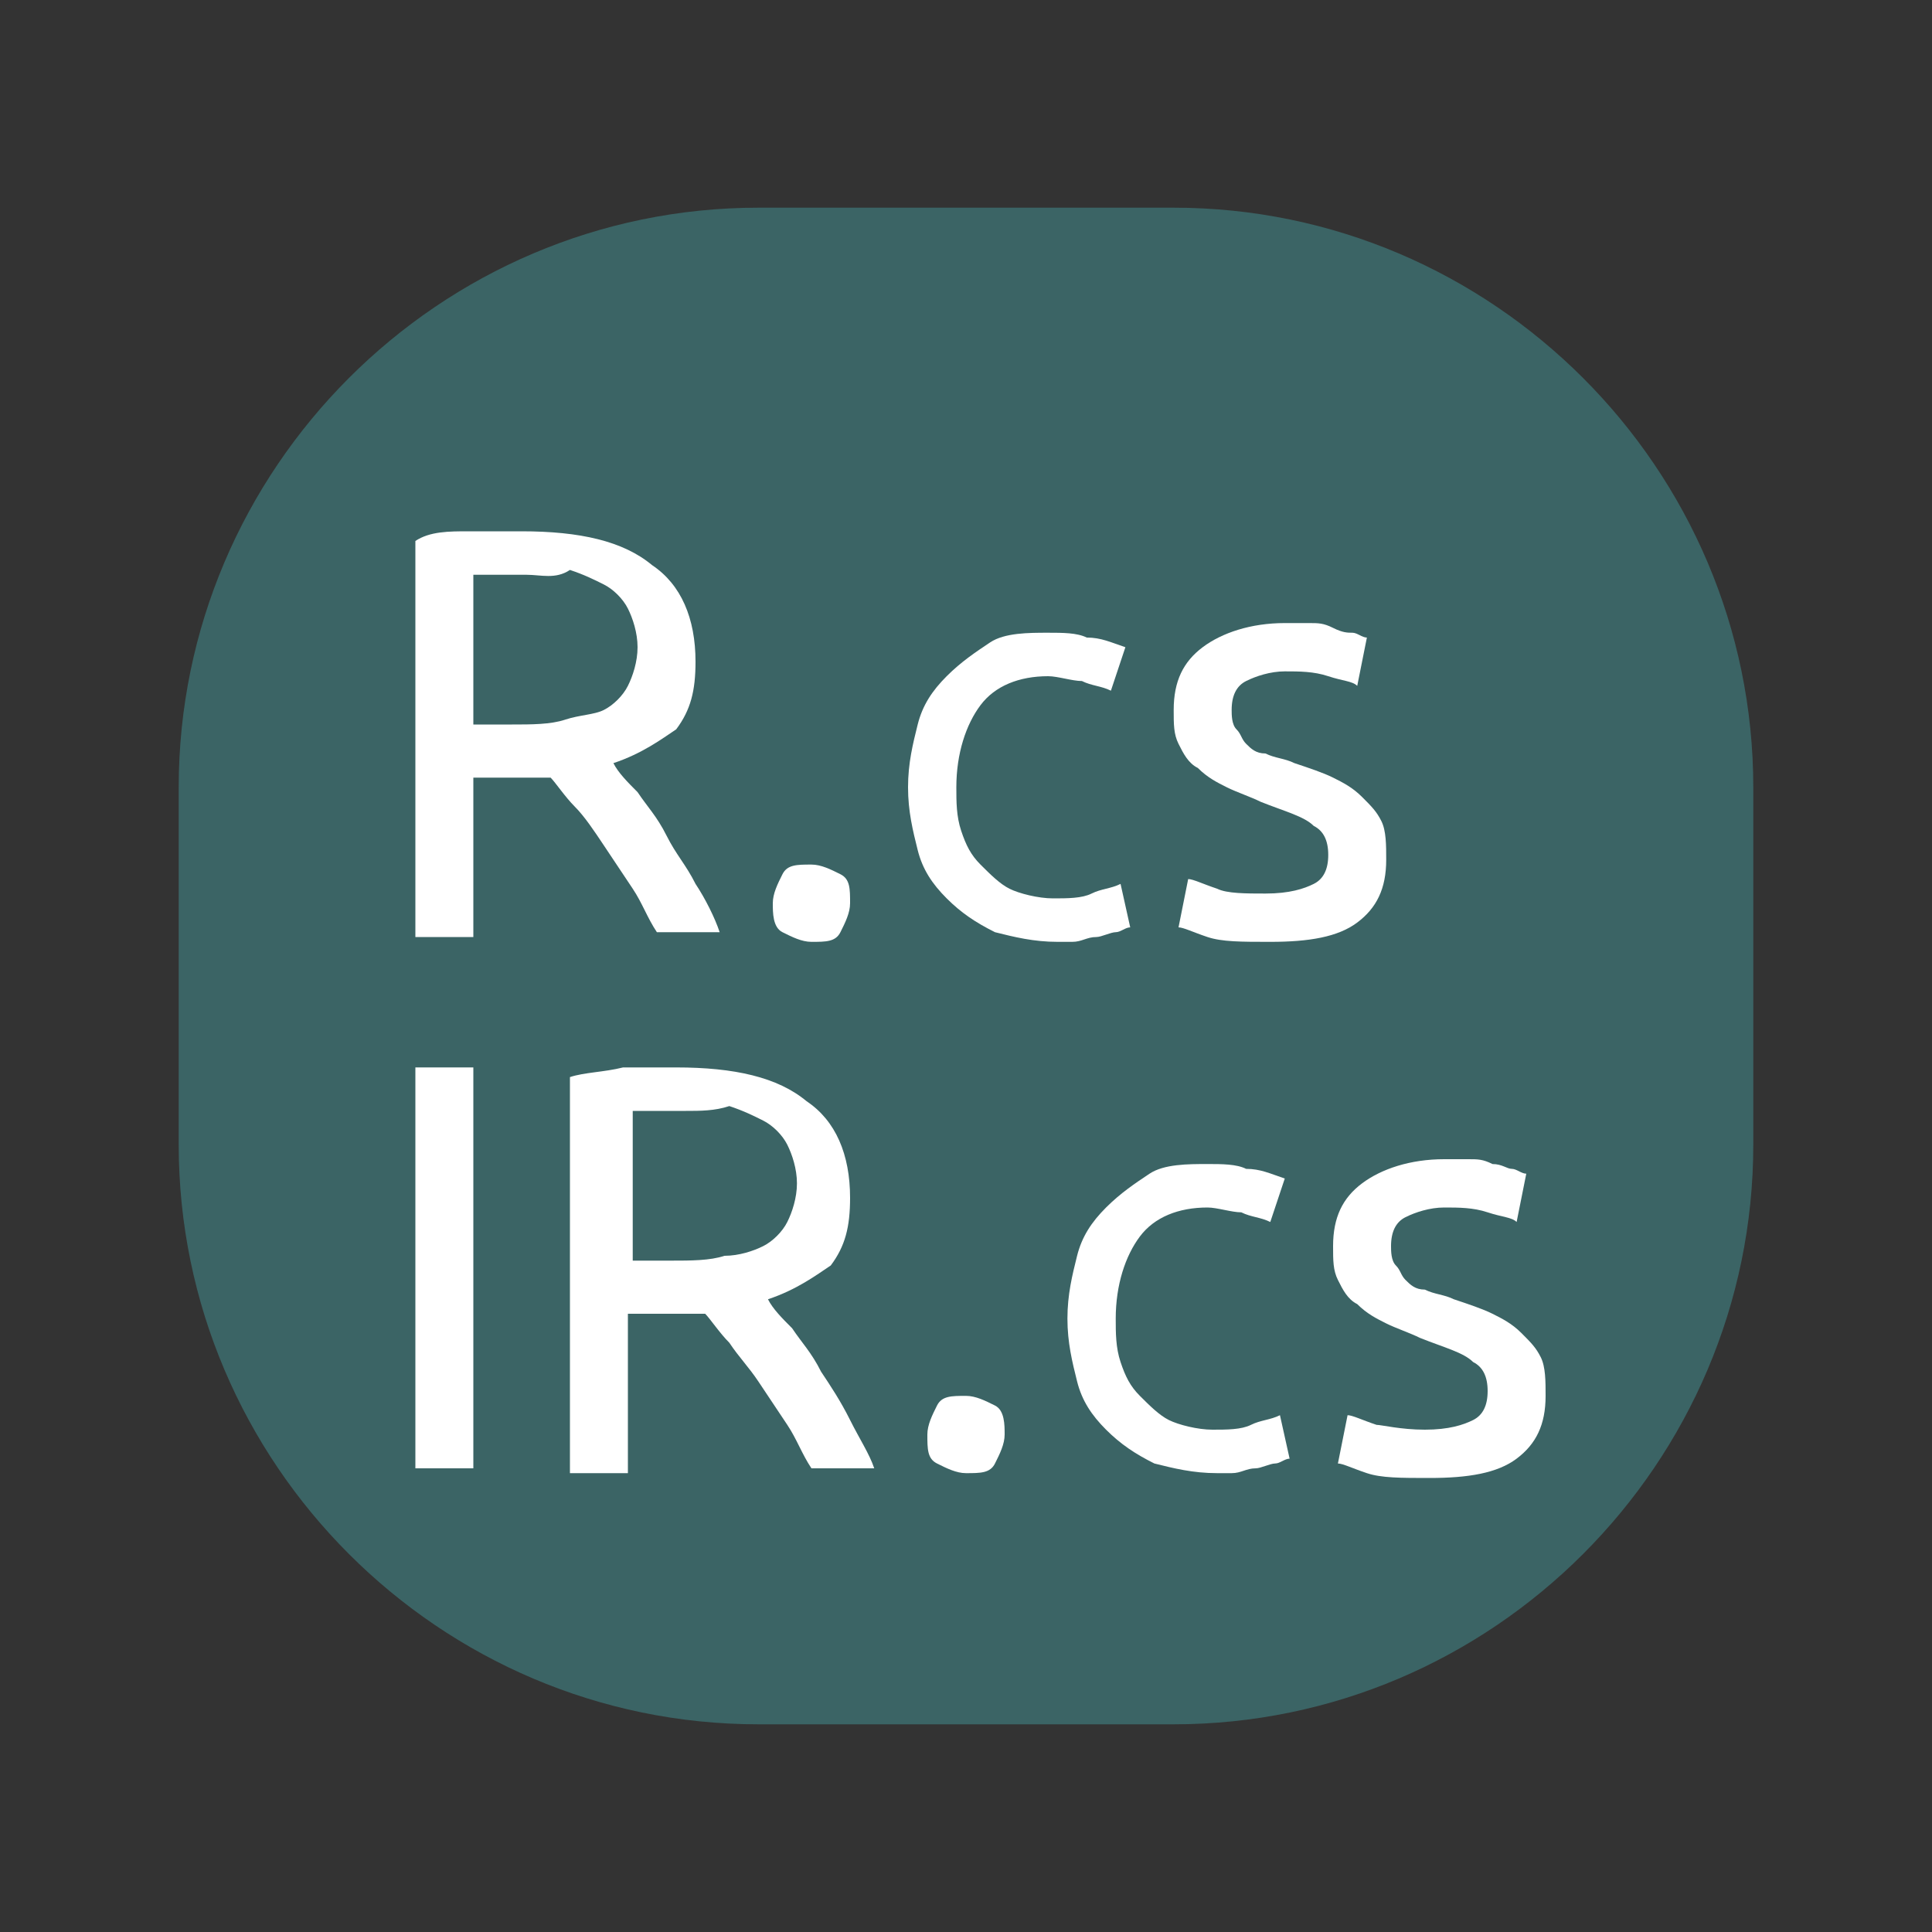
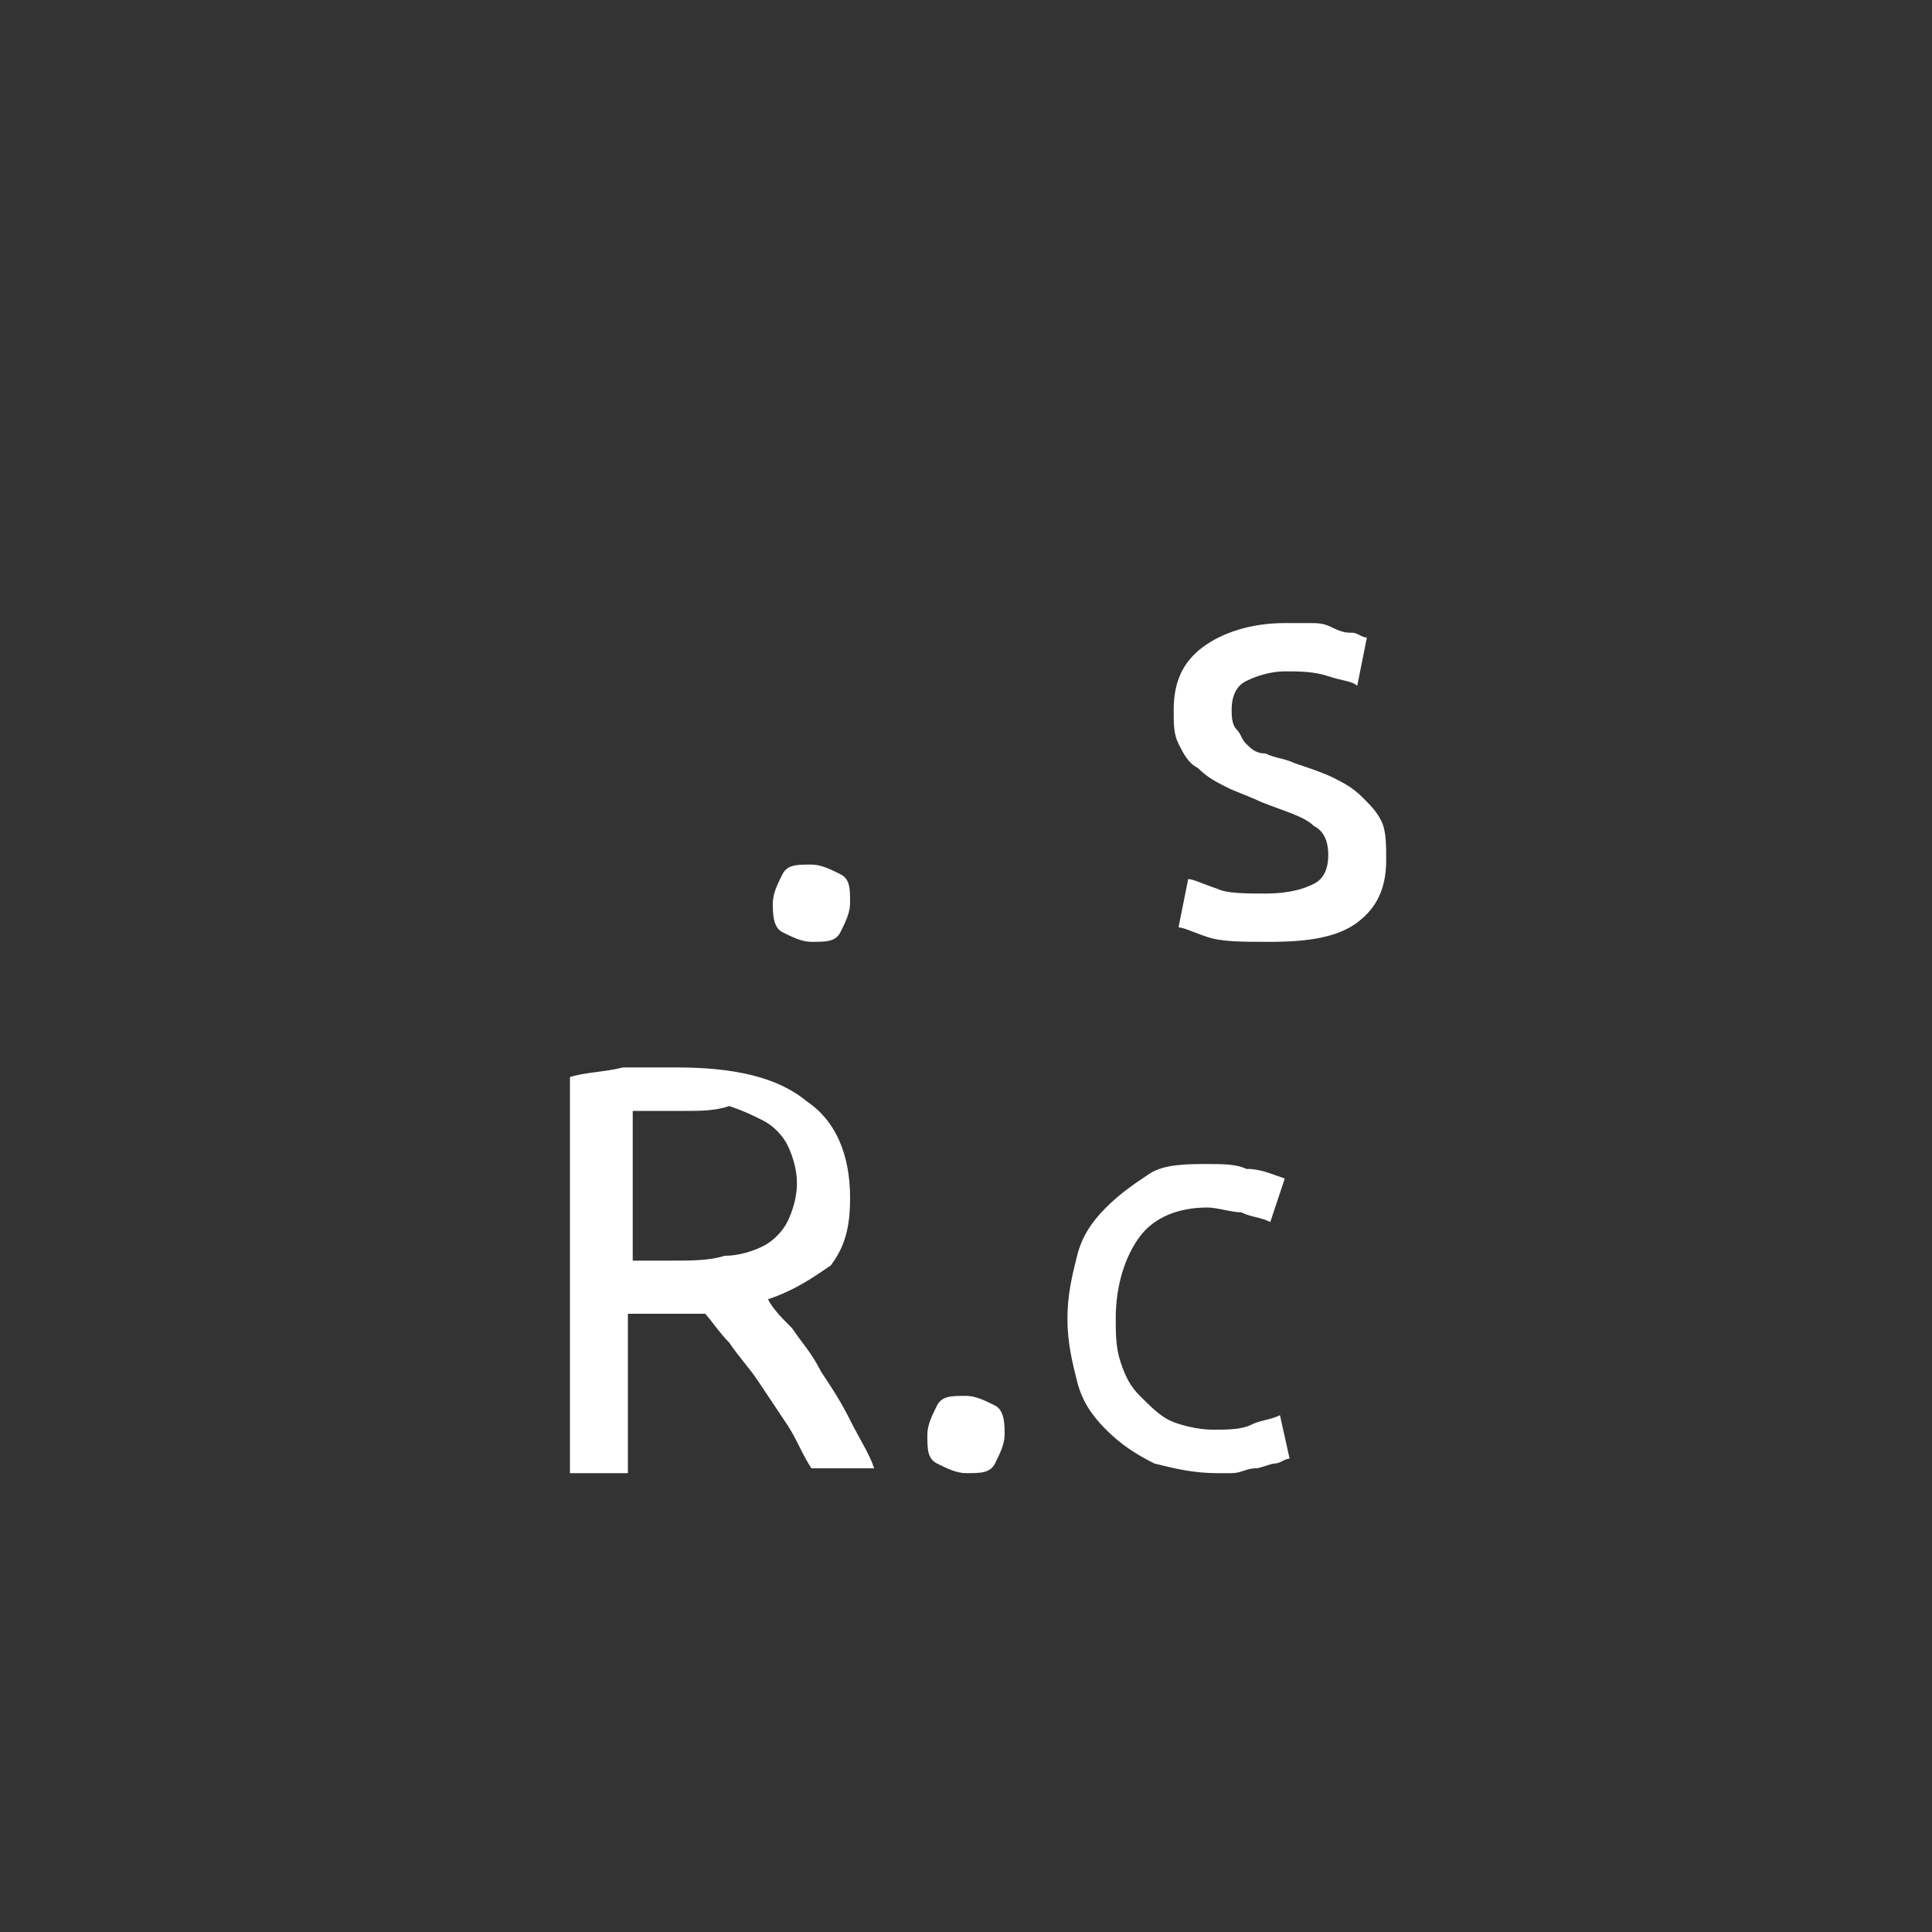
<svg xmlns="http://www.w3.org/2000/svg" version="1.1" id="Layer_1" x="0px" y="0px" viewBox="0 0 40 40" style="enable-background:new 0 0 40 40;" xml:space="preserve">
  <rect x="0" y="0" width="40" height="40" fill="#333333" stroke="none" />
  <style type="text/css">
	.st0{fill:#3B6465;}
	.st1{fill:#FFFFFF;}
</style>
-   <path class="st0" d="M24.3,35.7h-8.6c-6.6,0-12-5.4-12-12v-7.4c0-6.6,5.4-12,12-12h8.6c6.6,0,12,5.4,12,12v7.4  C36.3,30.3,30.9,35.7,24.3,35.7z" />
  <g>
    <g>
-       <path class="st1" d="M12.7,15.8c0.1,0.2,0.3,0.4,0.5,0.6c0.2,0.3,0.4,0.5,0.6,0.9s0.4,0.6,0.6,1c0.2,0.3,0.4,0.7,0.5,1h-1.3    c-0.2-0.3-0.3-0.6-0.5-0.9s-0.4-0.6-0.6-0.9c-0.2-0.3-0.4-0.6-0.6-0.8c-0.2-0.2-0.4-0.5-0.5-0.6c-0.1,0-0.2,0-0.3,0    c-0.1,0-0.2,0-0.3,0h-1v3.3H8.6v-8.2C8.9,11,9.3,11,9.7,11s0.8,0,1.1,0c1.2,0,2.1,0.2,2.7,0.7c0.6,0.4,0.9,1.1,0.9,2    c0,0.6-0.1,1-0.4,1.4C13.7,15.3,13.3,15.6,12.7,15.8z M10.9,11.9c-0.5,0-0.9,0-1.1,0v3.1h0.8c0.4,0,0.8,0,1.1-0.1s0.6-0.1,0.8-0.2    c0.2-0.1,0.4-0.3,0.5-0.5c0.1-0.2,0.2-0.5,0.2-0.8c0-0.3-0.1-0.6-0.2-0.8c-0.1-0.2-0.3-0.4-0.5-0.5c-0.2-0.1-0.4-0.2-0.7-0.3    C11.5,12,11.2,11.9,10.9,11.9z" />
      <path class="st1" d="M17.6,18.7c0,0.2-0.1,0.4-0.2,0.6s-0.3,0.2-0.6,0.2c-0.2,0-0.4-0.1-0.6-0.2S16,18.9,16,18.7s0.1-0.4,0.2-0.6    s0.3-0.2,0.6-0.2c0.2,0,0.4,0.1,0.6,0.2S17.6,18.4,17.6,18.7z" />
-       <path class="st1" d="M21.9,19.5c-0.5,0-0.9-0.1-1.3-0.2c-0.4-0.2-0.7-0.4-1-0.7c-0.3-0.3-0.5-0.6-0.6-1c-0.1-0.4-0.2-0.8-0.2-1.3    s0.1-0.9,0.2-1.3c0.1-0.4,0.3-0.7,0.6-1c0.3-0.3,0.6-0.5,0.9-0.7s0.8-0.2,1.2-0.2c0.3,0,0.6,0,0.8,0.1c0.3,0,0.5,0.1,0.8,0.2    l-0.3,0.9c-0.2-0.1-0.4-0.1-0.6-0.2c-0.2,0-0.5-0.1-0.7-0.1c-0.6,0-1.1,0.2-1.4,0.6c-0.3,0.4-0.5,1-0.5,1.7c0,0.3,0,0.6,0.1,0.9    c0.1,0.3,0.2,0.5,0.4,0.7c0.2,0.2,0.4,0.4,0.6,0.5s0.6,0.2,0.9,0.2c0.3,0,0.6,0,0.8-0.1c0.2-0.1,0.4-0.1,0.6-0.2l0.2,0.9    c-0.1,0-0.2,0.1-0.3,0.1c-0.1,0-0.3,0.1-0.4,0.1c-0.2,0-0.3,0.1-0.5,0.1S22.1,19.5,21.9,19.5z" />
      <path class="st1" d="M26.2,18.5c0.5,0,0.8-0.1,1-0.2c0.2-0.1,0.3-0.3,0.3-0.6c0-0.3-0.1-0.5-0.3-0.6c-0.2-0.2-0.6-0.3-1.1-0.5    c-0.2-0.1-0.5-0.2-0.7-0.3c-0.2-0.1-0.4-0.2-0.6-0.4c-0.2-0.1-0.3-0.3-0.4-0.5c-0.1-0.2-0.1-0.4-0.1-0.7c0-0.6,0.2-1,0.6-1.3    c0.4-0.3,1-0.5,1.7-0.5c0.2,0,0.4,0,0.5,0c0.2,0,0.3,0,0.5,0.1s0.3,0.1,0.4,0.1c0.1,0,0.2,0.1,0.3,0.1l-0.2,1    c-0.1-0.1-0.3-0.1-0.6-0.2c-0.3-0.1-0.6-0.1-0.9-0.1c-0.3,0-0.6,0.1-0.8,0.2s-0.3,0.3-0.3,0.6c0,0.1,0,0.3,0.1,0.4    c0.1,0.1,0.1,0.2,0.2,0.3c0.1,0.1,0.2,0.2,0.4,0.2c0.2,0.1,0.4,0.1,0.6,0.2c0.3,0.1,0.6,0.2,0.8,0.3c0.2,0.1,0.4,0.2,0.6,0.4    s0.3,0.3,0.4,0.5s0.1,0.5,0.1,0.8c0,0.6-0.2,1-0.6,1.3s-1,0.4-1.8,0.4c-0.6,0-1,0-1.3-0.1s-0.5-0.2-0.6-0.2l0.2-1    c0.1,0,0.3,0.1,0.6,0.2C25.4,18.5,25.8,18.5,26.2,18.5z" />
    </g>
    <g>
-       <path class="st1" d="M8.6,22.1h1.2v8.3H8.6V22.1z" />
      <path class="st1" d="M15.9,26.9c0.1,0.2,0.3,0.4,0.5,0.6c0.2,0.3,0.4,0.5,0.6,0.9c0.2,0.3,0.4,0.6,0.6,1s0.4,0.7,0.5,1h-1.3    c-0.2-0.3-0.3-0.6-0.5-0.9s-0.4-0.6-0.6-0.9c-0.2-0.3-0.4-0.5-0.6-0.8c-0.2-0.2-0.4-0.5-0.5-0.6c-0.1,0-0.2,0-0.3,0    c-0.1,0-0.2,0-0.3,0h-1v3.3h-1.2v-8.2c0.3-0.1,0.7-0.1,1.1-0.2c0.4,0,0.8,0,1.1,0c1.2,0,2.1,0.2,2.7,0.7c0.6,0.4,0.9,1.1,0.9,2    c0,0.6-0.1,1-0.4,1.4C16.9,26.4,16.5,26.7,15.9,26.9z M14.2,23c-0.5,0-0.9,0-1.1,0v3.1h0.8c0.4,0,0.8,0,1.1-0.1    c0.3,0,0.6-0.1,0.8-0.2c0.2-0.1,0.4-0.3,0.5-0.5c0.1-0.2,0.2-0.5,0.2-0.8c0-0.3-0.1-0.6-0.2-0.8c-0.1-0.2-0.3-0.4-0.5-0.5    c-0.2-0.1-0.4-0.2-0.7-0.3C14.8,23,14.5,23,14.2,23z" />
      <path class="st1" d="M20.8,29.7c0,0.2-0.1,0.4-0.2,0.6s-0.3,0.2-0.6,0.2c-0.2,0-0.4-0.1-0.6-0.2s-0.2-0.3-0.2-0.6    c0-0.2,0.1-0.4,0.2-0.6s0.3-0.2,0.6-0.2c0.2,0,0.4,0.1,0.6,0.2S20.8,29.5,20.8,29.7z" />
      <path class="st1" d="M25.2,30.5c-0.5,0-0.9-0.1-1.3-0.2c-0.4-0.2-0.7-0.4-1-0.7c-0.3-0.3-0.5-0.6-0.6-1s-0.2-0.8-0.2-1.3    c0-0.5,0.1-0.9,0.2-1.3s0.3-0.7,0.6-1c0.3-0.3,0.6-0.5,0.9-0.7s0.8-0.2,1.2-0.2c0.3,0,0.6,0,0.8,0.1c0.3,0,0.5,0.1,0.8,0.2    l-0.3,0.9c-0.2-0.1-0.4-0.1-0.6-0.2c-0.2,0-0.5-0.1-0.7-0.1c-0.6,0-1.1,0.2-1.4,0.6c-0.3,0.4-0.5,1-0.5,1.7c0,0.3,0,0.6,0.1,0.9    c0.1,0.3,0.2,0.5,0.4,0.7s0.4,0.4,0.6,0.5s0.6,0.2,0.9,0.2c0.3,0,0.6,0,0.8-0.1c0.2-0.1,0.4-0.1,0.6-0.2l0.2,0.9    c-0.1,0-0.2,0.1-0.3,0.1c-0.1,0-0.3,0.1-0.4,0.1c-0.2,0-0.3,0.1-0.5,0.1C25.5,30.5,25.3,30.5,25.2,30.5z" />
-       <path class="st1" d="M29.5,29.6c0.5,0,0.8-0.1,1-0.2c0.2-0.1,0.3-0.3,0.3-0.6c0-0.3-0.1-0.5-0.3-0.6c-0.2-0.2-0.6-0.3-1.1-0.5    c-0.2-0.1-0.5-0.2-0.7-0.3c-0.2-0.1-0.4-0.2-0.6-0.4c-0.2-0.1-0.3-0.3-0.4-0.5c-0.1-0.2-0.1-0.4-0.1-0.7c0-0.6,0.2-1,0.6-1.3    s1-0.5,1.7-0.5c0.2,0,0.4,0,0.5,0c0.2,0,0.3,0,0.5,0.1c0.2,0,0.3,0.1,0.4,0.1c0.1,0,0.2,0.1,0.3,0.1l-0.2,1    c-0.1-0.1-0.3-0.1-0.6-0.2c-0.3-0.1-0.6-0.1-0.9-0.1c-0.3,0-0.6,0.1-0.8,0.2c-0.2,0.1-0.3,0.3-0.3,0.6c0,0.1,0,0.3,0.1,0.4    c0.1,0.1,0.1,0.2,0.2,0.3c0.1,0.1,0.2,0.2,0.4,0.2c0.2,0.1,0.4,0.1,0.6,0.2c0.3,0.1,0.6,0.2,0.8,0.3c0.2,0.1,0.4,0.2,0.6,0.4    s0.3,0.3,0.4,0.5c0.1,0.2,0.1,0.5,0.1,0.8c0,0.6-0.2,1-0.6,1.3c-0.4,0.3-1,0.4-1.8,0.4c-0.6,0-1,0-1.3-0.1    c-0.3-0.1-0.5-0.2-0.6-0.2l0.2-1c0.1,0,0.3,0.1,0.6,0.2C28.6,29.5,29,29.6,29.5,29.6z" />
    </g>
  </g>
</svg>